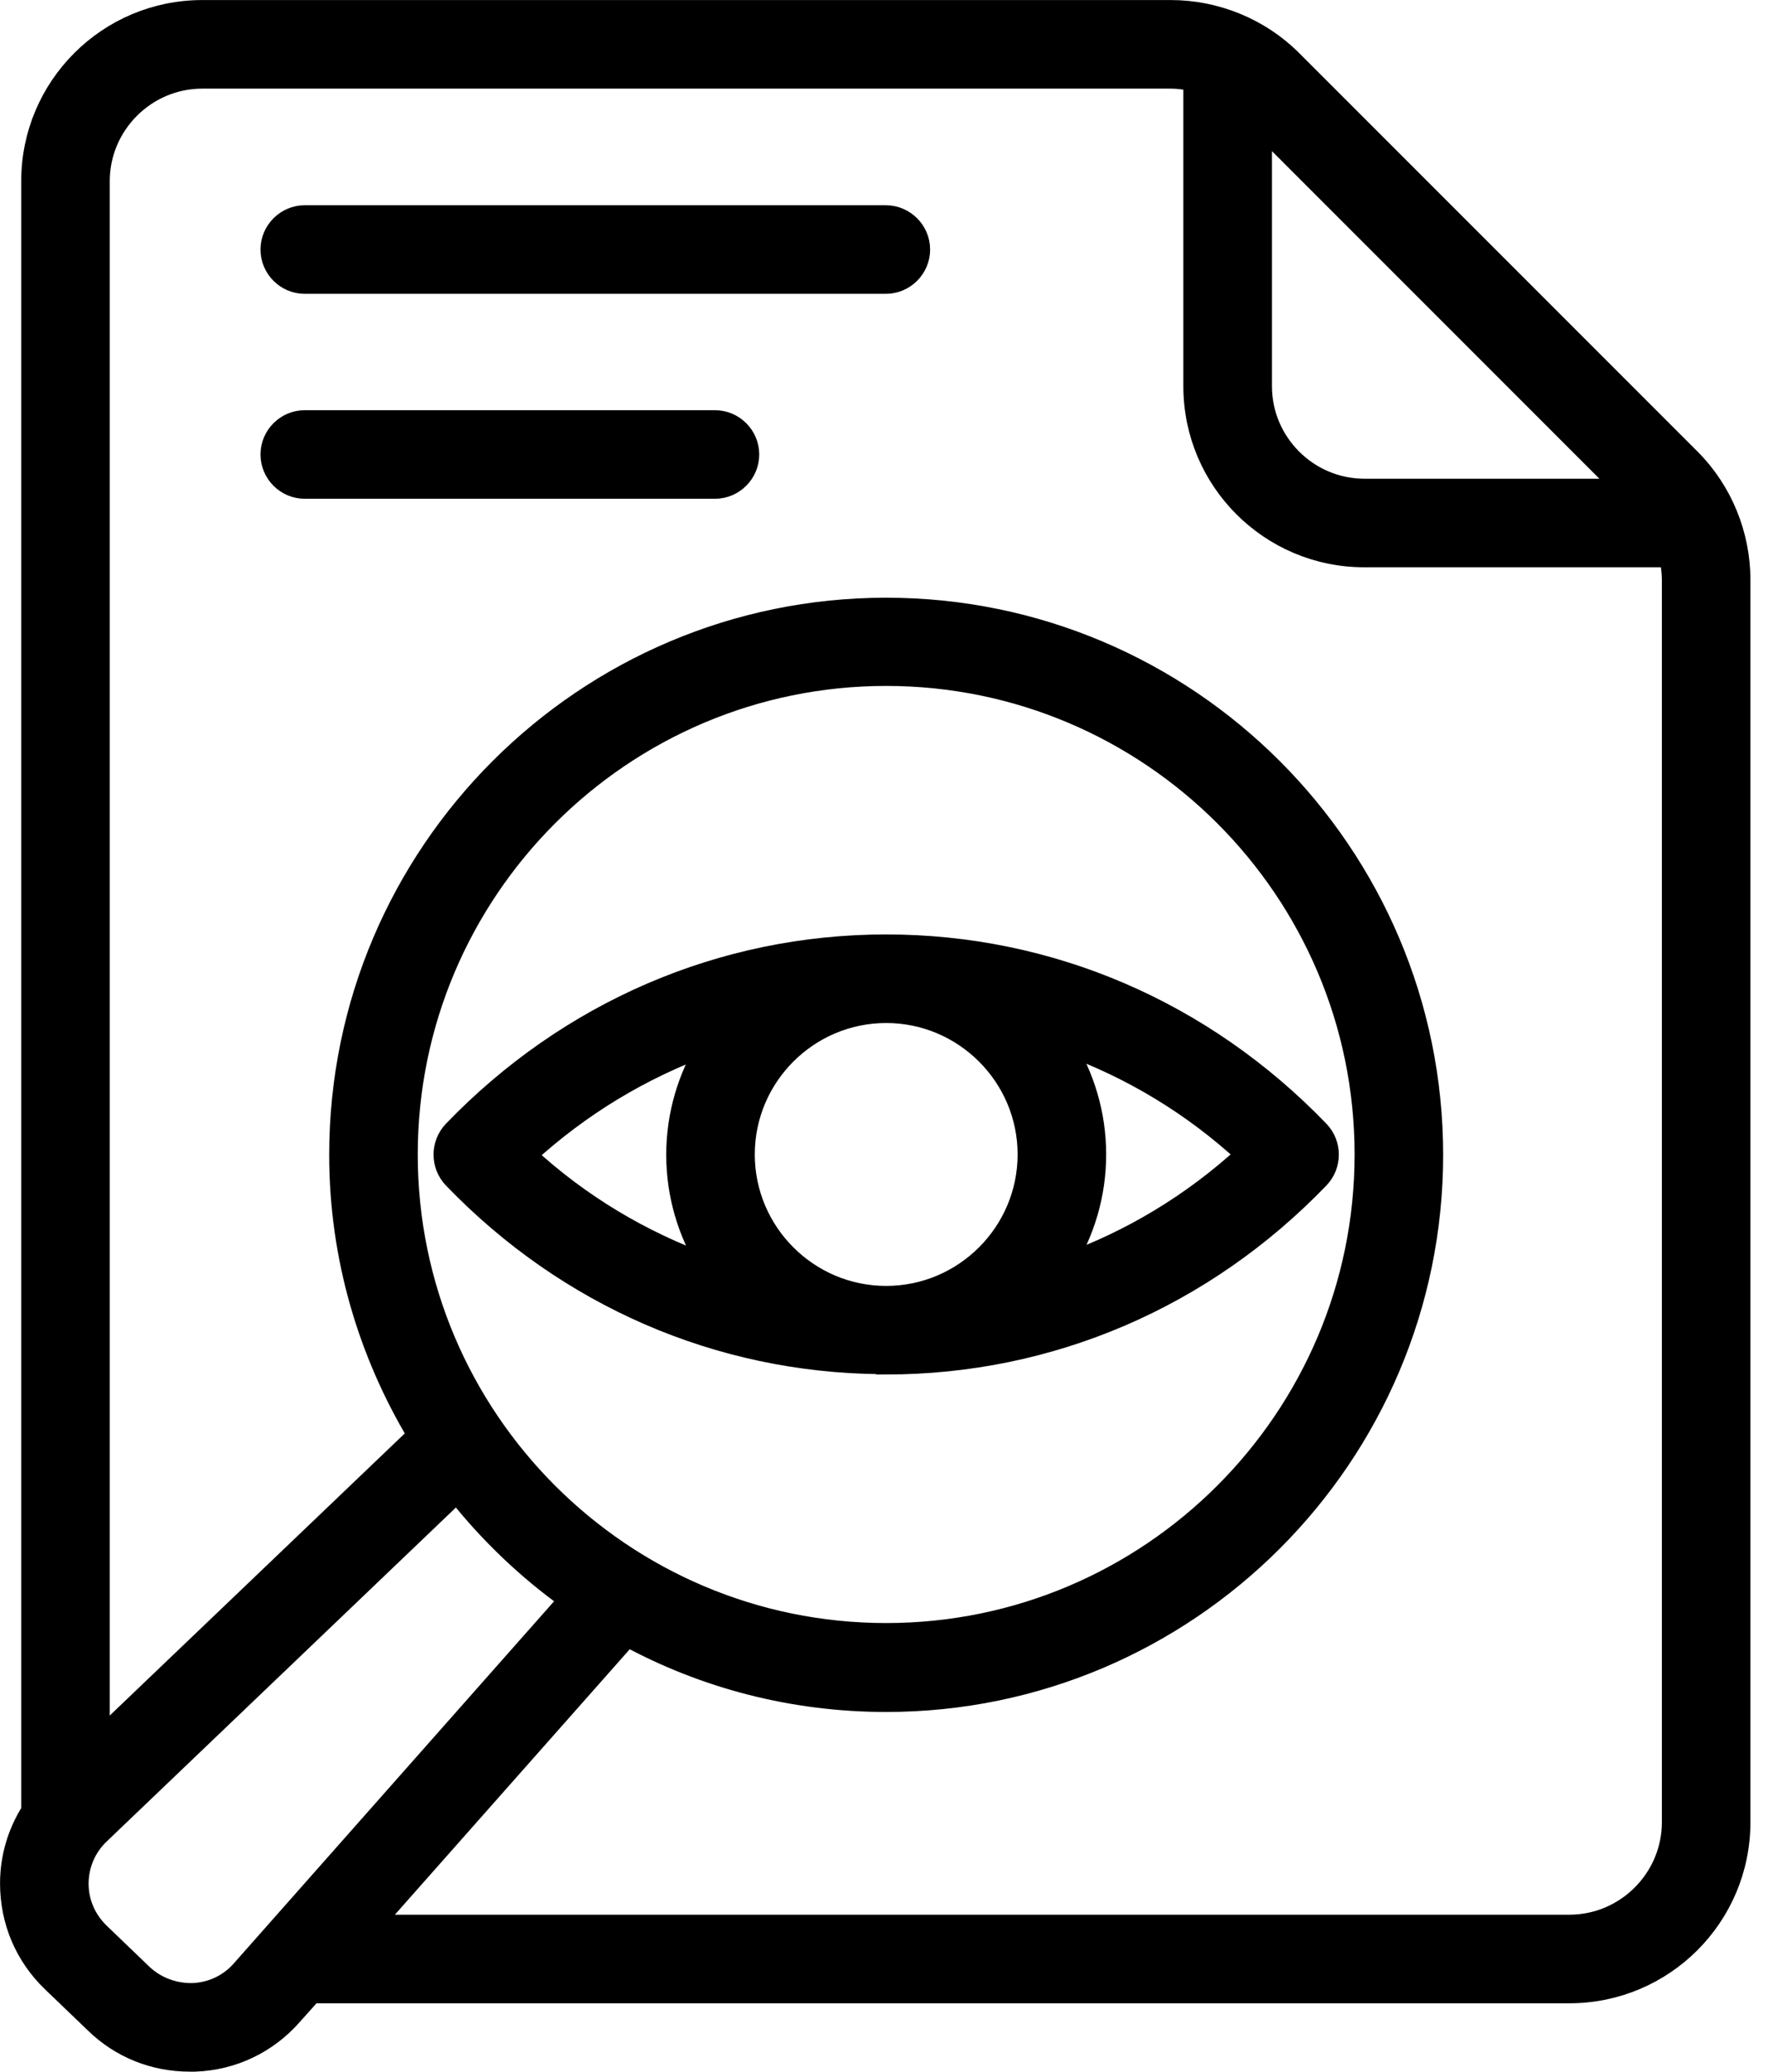
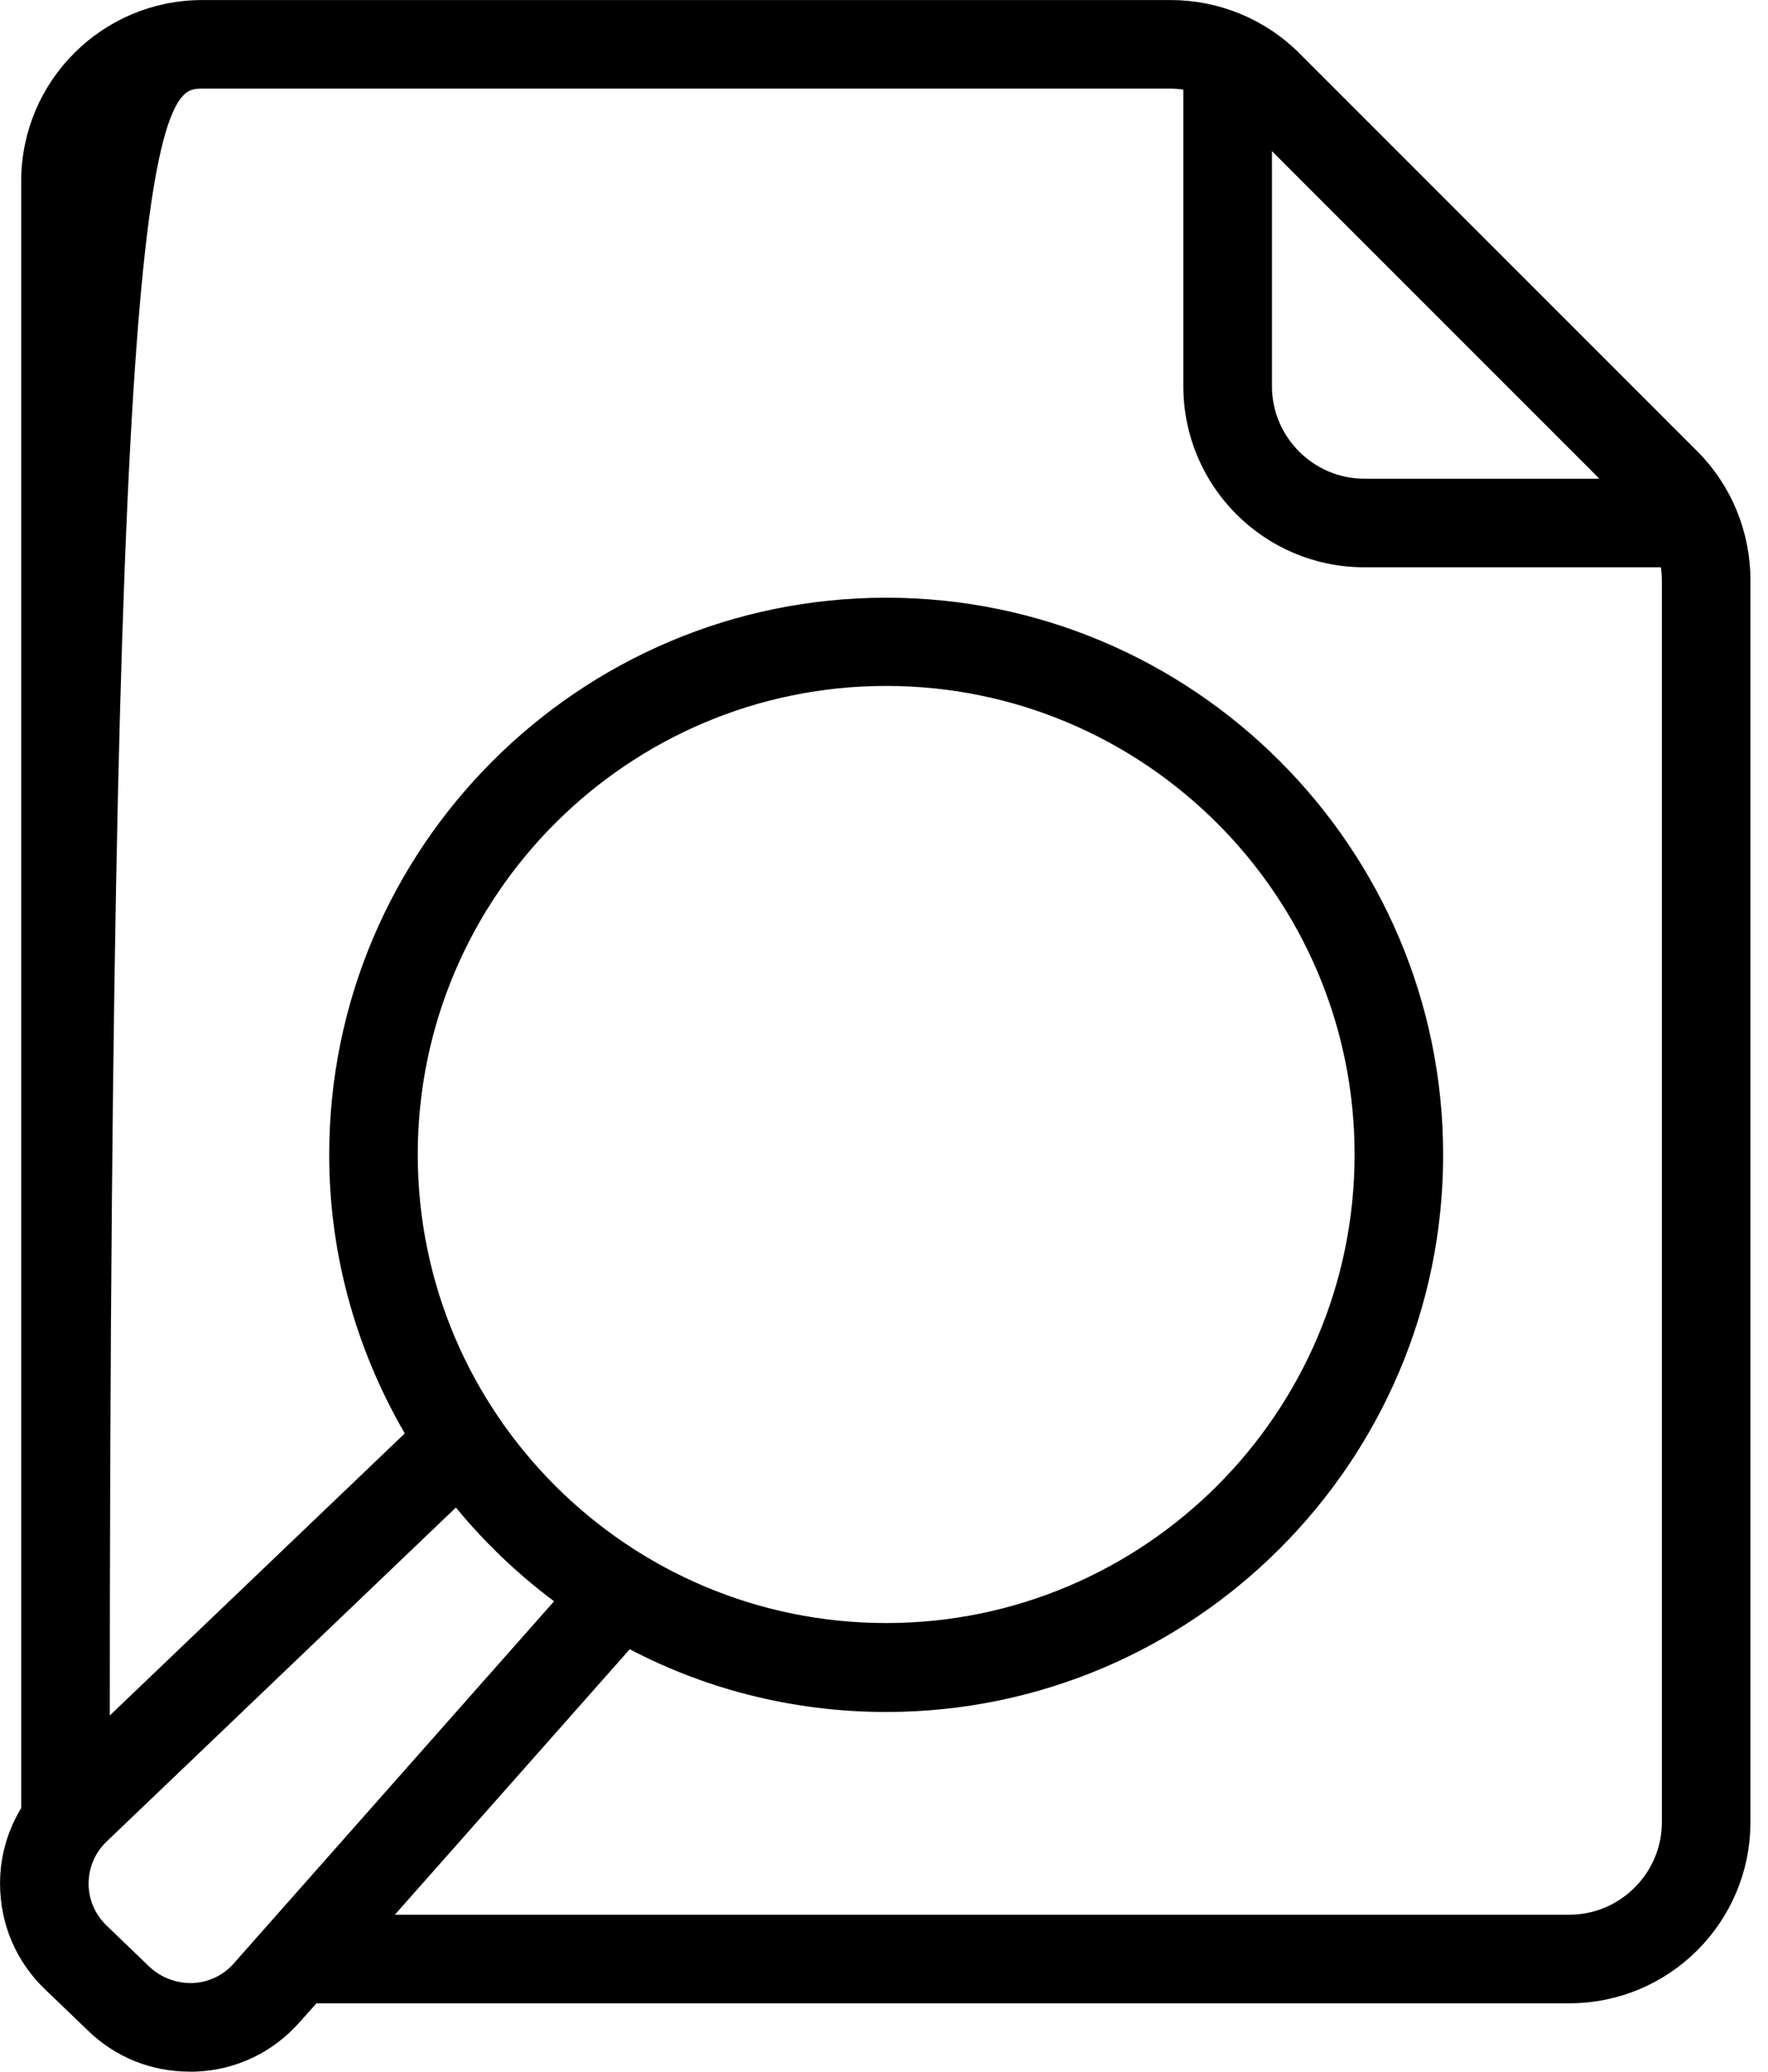
<svg xmlns="http://www.w3.org/2000/svg" width="35" height="41" viewBox="0 0 35 41" fill="none">
-   <path d="M17.543 27.002C20.784 27.002 23.829 25.696 26.116 23.321C26.367 23.057 26.367 22.644 26.116 22.38C23.829 20.005 20.785 18.693 17.543 18.693C14.302 18.693 11.257 20.005 8.97 22.38C8.72 22.644 8.72 23.057 8.97 23.321C11.23 25.669 14.234 26.968 17.435 26.995H17.543V27.002ZM14.742 22.847C14.742 21.305 16 20.046 17.543 20.046C19.086 20.046 20.345 21.305 20.345 22.847C20.345 24.39 19.086 25.649 17.543 25.649C16 25.649 14.742 24.39 14.742 22.847ZM21.075 25.026C21.468 24.39 21.698 23.646 21.698 22.847C21.698 22.049 21.468 21.305 21.075 20.669C22.388 21.142 23.606 21.873 24.661 22.847C23.599 23.822 22.381 24.552 21.075 25.019V25.026ZM14.011 20.675C13.619 21.311 13.389 22.055 13.389 22.854C13.389 23.652 13.619 24.397 14.011 25.033C12.699 24.559 11.481 23.835 10.425 22.861C11.488 21.886 12.705 21.156 14.011 20.682V20.675Z" fill="black" stroke="black" stroke-width="0.4" />
-   <path d="M33.464 9.078L25.575 1.189C24.945 0.559 24.073 0.201 23.179 0.201H4.004C2.136 0.201 0.62 1.716 0.62 3.584V35.839C0.35 36.266 0.201 36.753 0.201 37.274C0.201 38.018 0.492 38.708 1.026 39.222L1.879 40.041C2.386 40.535 3.049 40.799 3.753 40.799H3.861C4.606 40.772 5.289 40.447 5.783 39.886L6.176 39.446H31.069C32.937 39.446 34.452 37.93 34.452 36.062V11.474C34.452 10.58 34.094 9.708 33.464 9.078ZM32.145 9.674H27.009C25.893 9.674 24.98 8.76 24.98 7.644V2.508L32.145 9.674ZM3.814 39.446C3.449 39.453 3.09 39.324 2.819 39.067L1.967 38.248C1.703 37.991 1.554 37.646 1.554 37.281C1.554 36.909 1.703 36.557 1.973 36.3L9.044 29.54C9.68 30.345 10.431 31.063 11.264 31.658L4.775 38.993C4.531 39.27 4.186 39.432 3.814 39.446ZM8.07 22.848C8.07 17.625 12.319 13.375 17.543 13.375C22.767 13.375 27.016 17.624 27.016 22.848C27.016 28.072 22.767 32.321 17.543 32.321C12.319 32.321 8.07 28.072 8.07 22.848ZM33.099 36.063C33.099 37.179 32.185 38.093 31.069 38.093H7.373L12.421 32.389C13.943 33.214 15.689 33.681 17.543 33.681C23.511 33.681 28.369 28.823 28.369 22.855C28.369 16.887 23.511 12.029 17.543 12.029C11.575 12.029 6.717 16.887 6.717 22.855C6.717 24.885 7.292 26.779 8.266 28.403L1.973 34.419V3.584C1.973 2.468 2.887 1.554 4.003 1.554H23.179C23.328 1.554 23.477 1.575 23.626 1.608V7.644C23.626 9.512 25.141 11.027 27.009 11.027H33.045C33.079 11.176 33.099 11.325 33.099 11.474L33.099 36.063Z" fill="black" stroke="black" stroke-width="0.4" />
-   <path d="M17.536 4.262H6.033C5.661 4.262 5.357 4.567 5.357 4.939C5.357 5.311 5.661 5.615 6.033 5.615H17.536C17.908 5.615 18.213 5.311 18.213 4.939C18.213 4.567 17.908 4.262 17.536 4.262Z" fill="black" stroke="black" stroke-width="0.4" />
-   <path d="M14.153 8.318H6.033C5.661 8.318 5.357 8.622 5.357 8.994C5.357 9.367 5.661 9.671 6.033 9.671H14.153C14.525 9.671 14.83 9.367 14.83 8.994C14.83 8.622 14.525 8.318 14.153 8.318Z" fill="black" stroke="black" stroke-width="0.4" />
+   <path d="M33.464 9.078L25.575 1.189C24.945 0.559 24.073 0.201 23.179 0.201H4.004C2.136 0.201 0.62 1.716 0.62 3.584V35.839C0.35 36.266 0.201 36.753 0.201 37.274C0.201 38.018 0.492 38.708 1.026 39.222L1.879 40.041C2.386 40.535 3.049 40.799 3.753 40.799H3.861C4.606 40.772 5.289 40.447 5.783 39.886L6.176 39.446H31.069C32.937 39.446 34.452 37.93 34.452 36.062V11.474C34.452 10.58 34.094 9.708 33.464 9.078ZM32.145 9.674H27.009C25.893 9.674 24.98 8.76 24.98 7.644V2.508L32.145 9.674ZM3.814 39.446C3.449 39.453 3.09 39.324 2.819 39.067L1.967 38.248C1.703 37.991 1.554 37.646 1.554 37.281C1.554 36.909 1.703 36.557 1.973 36.3L9.044 29.54C9.68 30.345 10.431 31.063 11.264 31.658L4.775 38.993C4.531 39.27 4.186 39.432 3.814 39.446ZM8.07 22.848C8.07 17.625 12.319 13.375 17.543 13.375C22.767 13.375 27.016 17.624 27.016 22.848C27.016 28.072 22.767 32.321 17.543 32.321C12.319 32.321 8.07 28.072 8.07 22.848ZM33.099 36.063C33.099 37.179 32.185 38.093 31.069 38.093H7.373L12.421 32.389C13.943 33.214 15.689 33.681 17.543 33.681C23.511 33.681 28.369 28.823 28.369 22.855C28.369 16.887 23.511 12.029 17.543 12.029C11.575 12.029 6.717 16.887 6.717 22.855C6.717 24.885 7.292 26.779 8.266 28.403L1.973 34.419C1.973 2.468 2.887 1.554 4.003 1.554H23.179C23.328 1.554 23.477 1.575 23.626 1.608V7.644C23.626 9.512 25.141 11.027 27.009 11.027H33.045C33.079 11.176 33.099 11.325 33.099 11.474L33.099 36.063Z" fill="black" stroke="black" stroke-width="0.4" />
</svg>